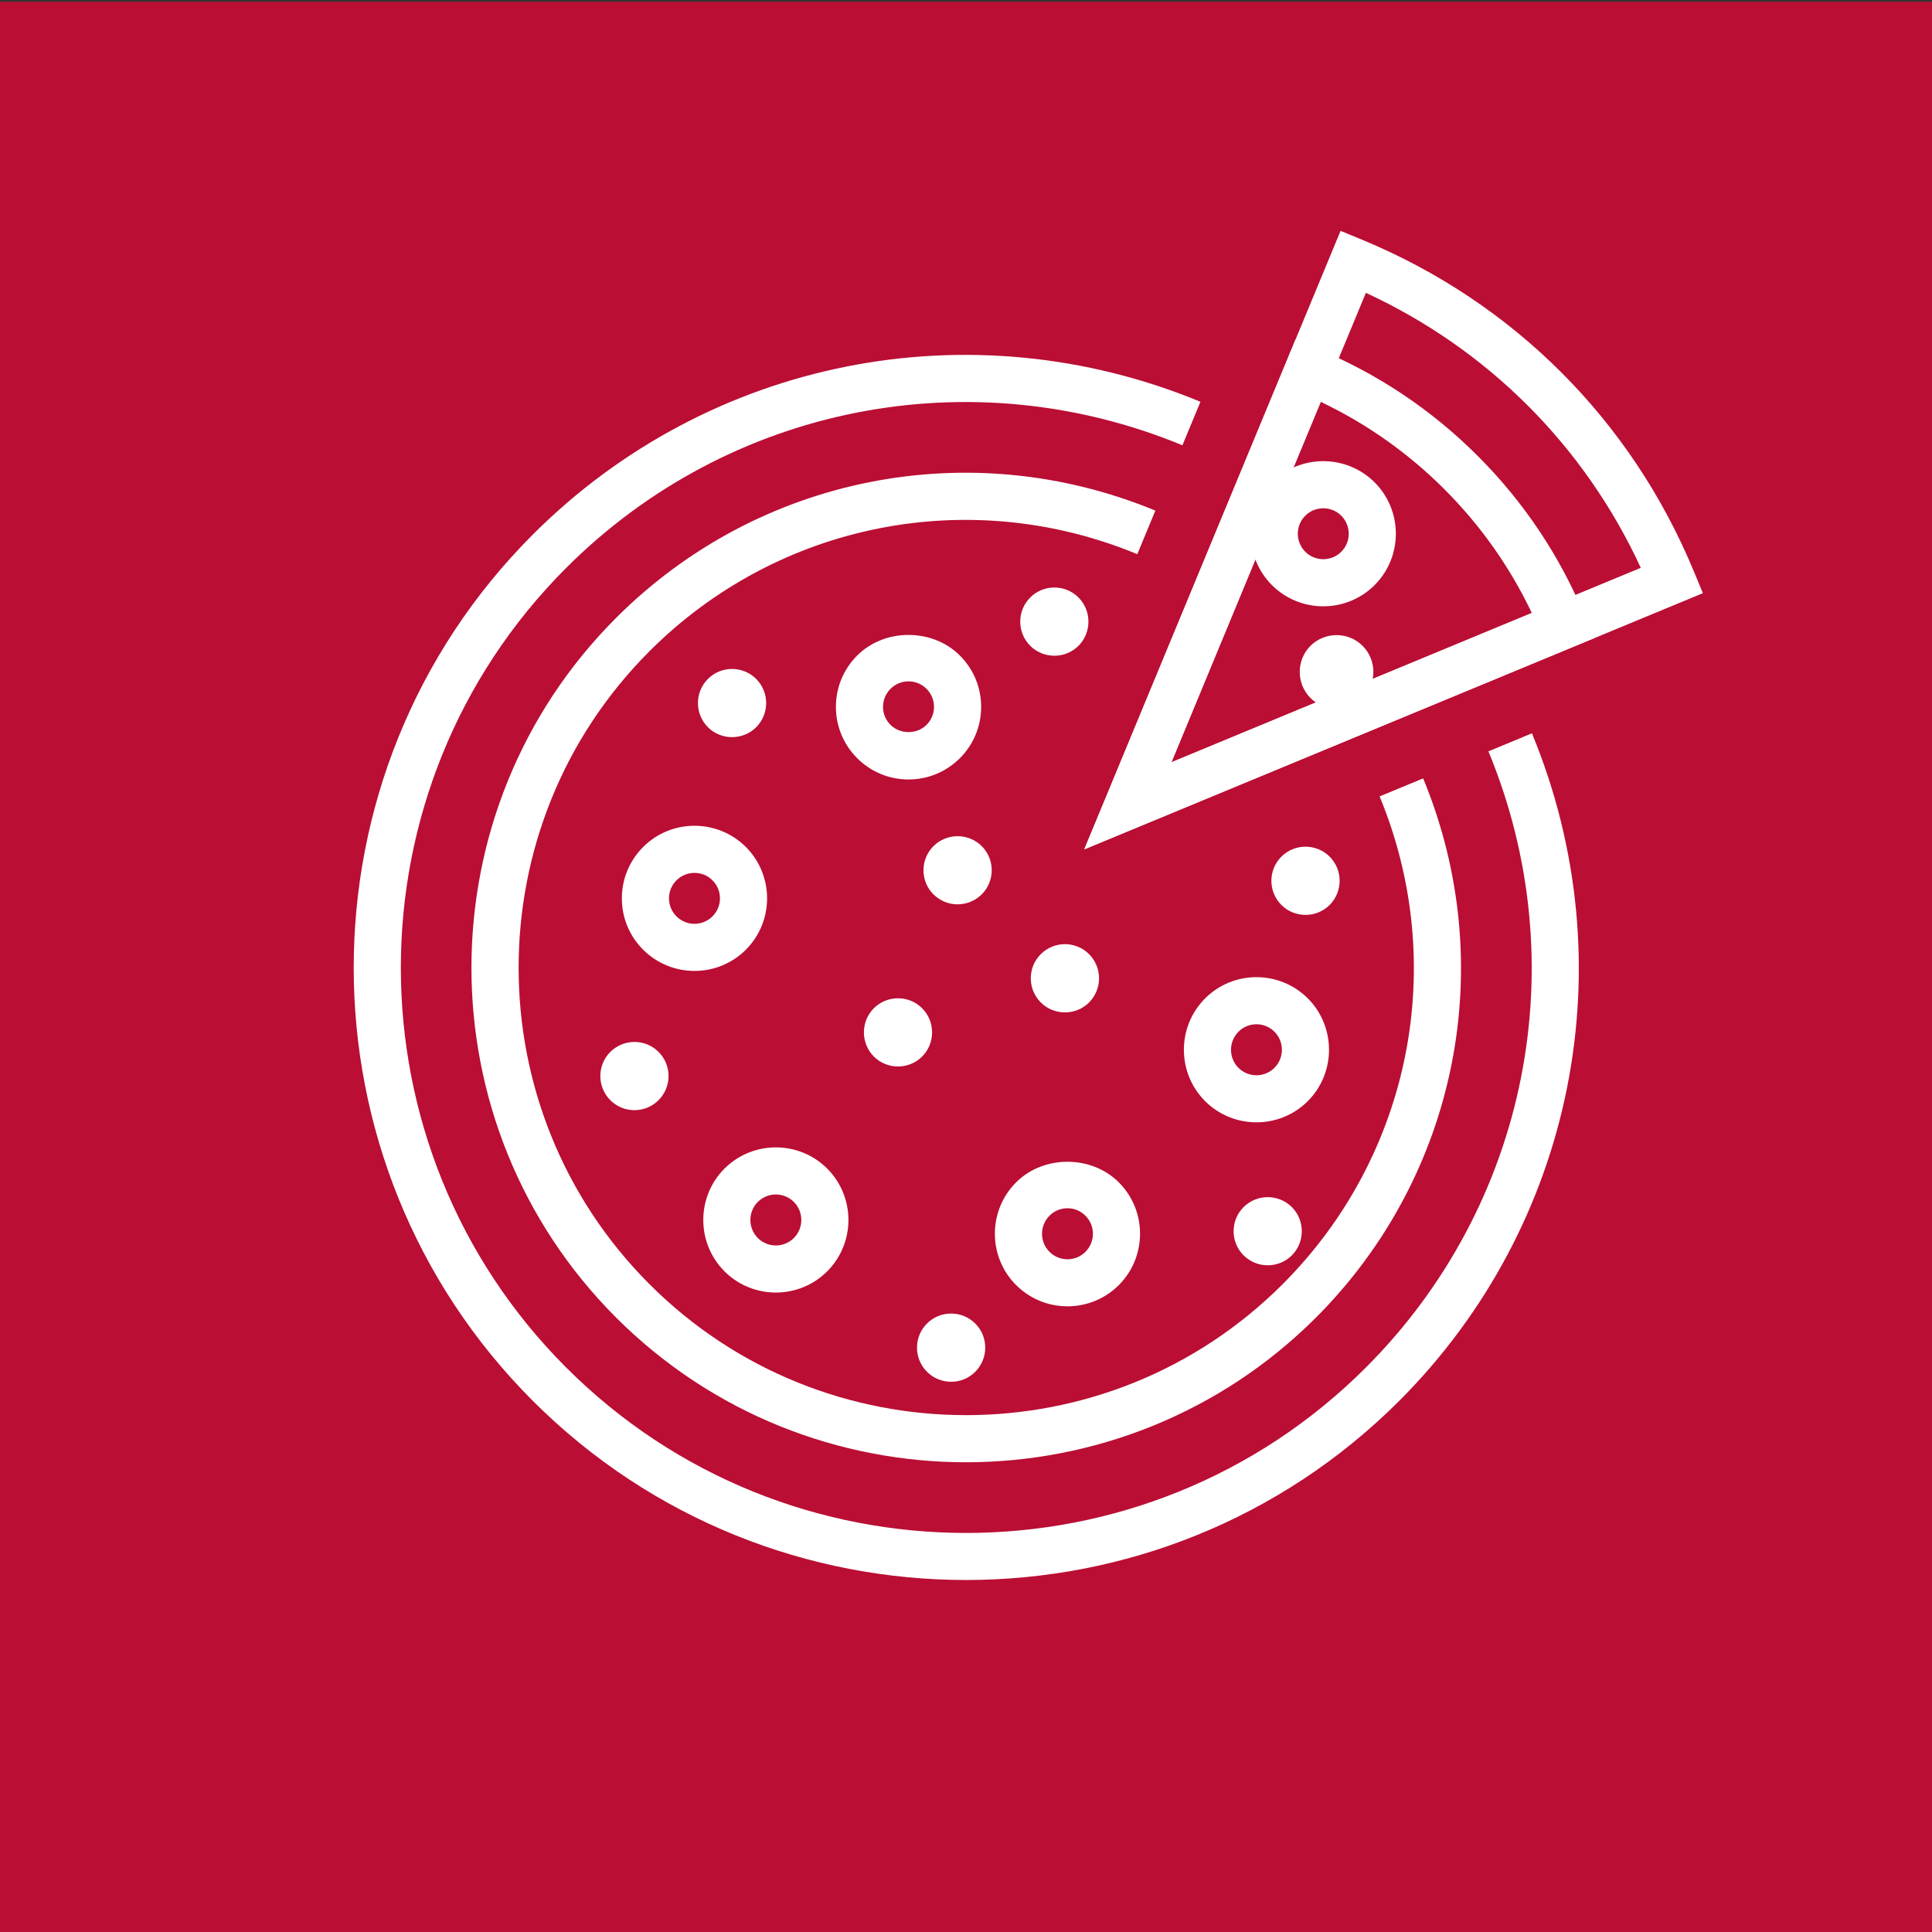
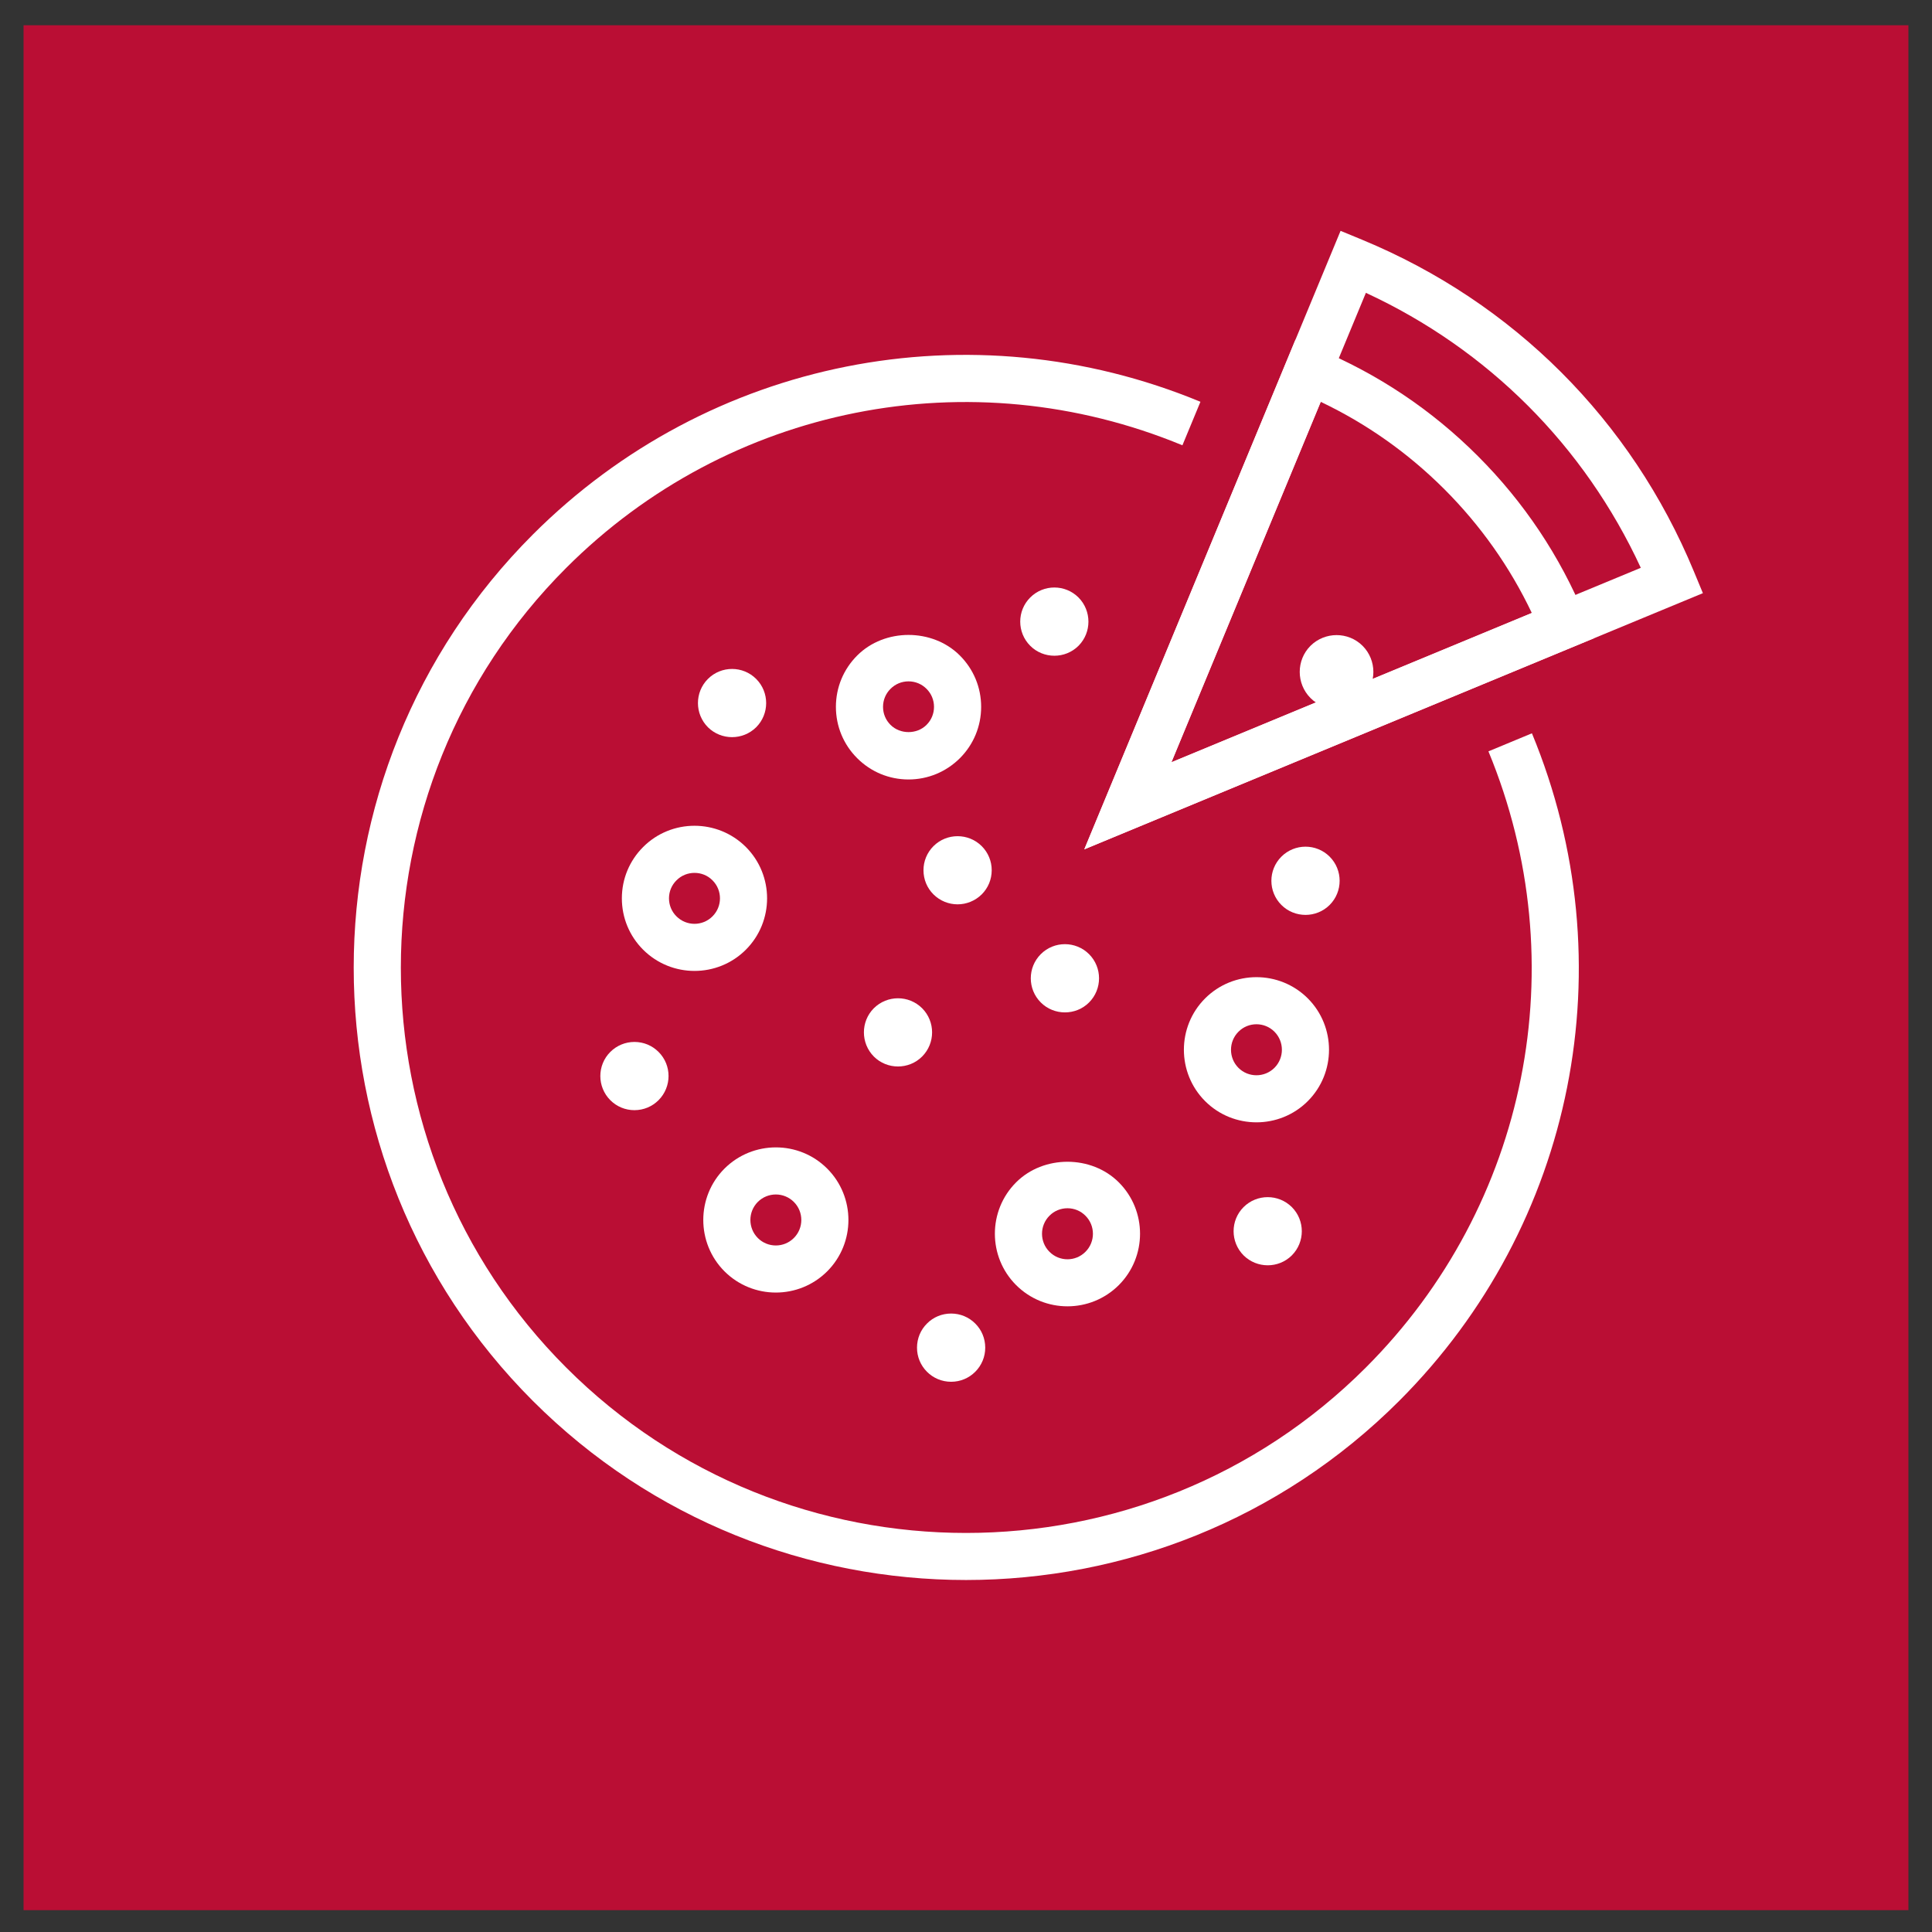
<svg xmlns="http://www.w3.org/2000/svg" xmlns:xlink="http://www.w3.org/1999/xlink" version="1.1" id="Layer_1" x="0px" y="0px" width="56.693px" height="56.693px" viewBox="0 0 56.693 56.693" enable-background="new 0 0 56.693 56.693" xml:space="preserve">
  <rect x="0" y="0" width="56.693" height="56.693" fill="#333333" stroke="none" />
  <rect x="0.691" y="0.741" fill="#BA0E34" width="55.31" height="55.311" />
-   <path fill="#BA0E34" d="M1.382,1.433H55.31V55.36H1.382V1.433z M0,56.693h56.693V0.051H0V56.693z" />
  <g>
    <defs>
      <rect id="SVGID_1_" width="56.693" height="56.693" />
    </defs>
    <clipPath id="SVGID_2_">
      <use xlink:href="#SVGID_1_" overflow="visible" />
    </clipPath>
    <path clip-path="url(#SVGID_2_)" fill="#FFFFFF" d="M31.818,24.923l7.52-18.149l0.639,0.264c4.436,1.837,7.891,5.292,9.728,9.729   l0.265,0.639L31.818,24.923z M40.081,8.593l-5.707,13.775l13.774-5.706C46.492,13.081,43.662,10.25,40.081,8.593" />
    <path clip-path="url(#SVGID_2_)" fill="#FFFFFF" d="M39.22,20.797c-0.276,0-0.555-0.104-0.766-0.315   c-0.419-0.423-0.419-1.108-0.001-1.529c0.424-0.421,1.109-0.422,1.53-0.003c0.423,0.423,0.423,1.11,0.002,1.532   C39.774,20.693,39.496,20.797,39.22,20.797" />
-     <path clip-path="url(#SVGID_2_)" fill="#FFFFFF" d="M38.831,17.792c-0.546,0-1.092-0.208-1.508-0.623   c-0.83-0.832-0.829-2.184,0-3.014c0.83-0.83,2.182-0.83,3.015,0c0.829,0.83,0.83,2.182,0,3.013v0.001   C39.922,17.583,39.376,17.792,38.831,17.792 M38.831,14.915c-0.192,0-0.384,0.072-0.529,0.219c-0.292,0.291-0.291,0.765,0,1.057   c0.291,0.291,0.766,0.291,1.057,0c0.291-0.292,0.292-0.766,0-1.057C39.214,14.986,39.021,14.915,38.831,14.915" />
    <path clip-path="url(#SVGID_2_)" fill="#FFFFFF" d="M26.66,22.873c-0.569,0-1.104-0.222-1.507-0.625   c-0.402-0.401-0.624-0.937-0.624-1.506c0-0.569,0.222-1.104,0.625-1.507c0.803-0.804,2.208-0.805,3.013,0.001   c0.402,0.402,0.624,0.937,0.624,1.506c0,0.569-0.222,1.105-0.624,1.507C27.764,22.65,27.229,22.873,26.66,22.873 M26.66,19.994   c-0.2,0-0.388,0.078-0.528,0.219c-0.142,0.141-0.22,0.329-0.22,0.529c0,0.2,0.078,0.388,0.219,0.528   c0.283,0.284,0.776,0.283,1.057,0.001l0.001-0.001c0.141-0.14,0.219-0.328,0.219-0.528c0-0.2-0.078-0.388-0.219-0.528   C27.048,20.072,26.86,19.994,26.66,19.994" />
    <path clip-path="url(#SVGID_2_)" fill="#FFFFFF" d="M20.38,28.491c-0.546,0-1.092-0.208-1.508-0.623   c-0.402-0.402-0.624-0.938-0.624-1.507c0-0.569,0.222-1.104,0.625-1.507c0.831-0.831,2.183-0.829,3.014,0   c0.83,0.831,0.83,2.183,0,3.014C21.472,28.283,20.926,28.491,20.38,28.491 M20.38,25.614c-0.192,0-0.384,0.072-0.529,0.219   c-0.142,0.14-0.22,0.328-0.22,0.528c0,0.2,0.078,0.388,0.219,0.528c0.293,0.293,0.767,0.293,1.058,0   c0.292-0.291,0.292-0.765,0-1.056C20.764,25.686,20.572,25.614,20.38,25.614" />
    <path clip-path="url(#SVGID_2_)" fill="#FFFFFF" d="M22.766,37.929c-0.545,0-1.091-0.208-1.507-0.623   c-0.829-0.831-0.829-2.184,0-3.014c0.831-0.829,2.183-0.832,3.014-0.001s0.831,2.184,0.001,3.015   C23.858,37.721,23.313,37.929,22.766,37.929 M22.767,35.051c-0.192,0-0.384,0.073-0.53,0.219c-0.29,0.291-0.29,0.767,0.001,1.059   c0.292,0.292,0.767,0.291,1.057-0.001c0.292-0.291,0.292-0.767,0-1.058C23.15,35.125,22.958,35.051,22.767,35.051" />
    <path clip-path="url(#SVGID_2_)" fill="#FFFFFF" d="M31.324,38.333c-0.546,0-1.091-0.208-1.507-0.623   c-0.831-0.831-0.831-2.184,0-3.015c0.805-0.805,2.209-0.806,3.014,0.001c0.83,0.83,0.83,2.183,0,3.014   C32.415,38.125,31.87,38.333,31.324,38.333 M31.324,35.455c-0.2,0-0.389,0.078-0.528,0.219c-0.292,0.292-0.292,0.768,0,1.059   c0.291,0.293,0.765,0.293,1.056,0c0.292-0.291,0.292-0.767,0-1.058C31.712,35.533,31.524,35.455,31.324,35.455" />
    <path clip-path="url(#SVGID_2_)" fill="#FFFFFF" d="M36.87,32.934c-0.546,0-1.092-0.207-1.507-0.622   c-0.83-0.831-0.83-2.184-0.001-3.014c0.831-0.831,2.182-0.832,3.015-0.001c0.829,0.831,0.829,2.184,0,3.014l-0.001,0.001   C37.961,32.727,37.415,32.934,36.87,32.934 M36.87,30.056c-0.192,0-0.384,0.073-0.529,0.22c-0.291,0.291-0.291,0.767,0,1.059   c0.291,0.291,0.766,0.29,1.057-0.001c0.291-0.292,0.291-0.767,0-1.059C37.253,30.129,37.061,30.056,36.87,30.056" />
    <path clip-path="url(#SVGID_2_)" fill="#FFFFFF" d="M31.818,24.923l6.196-14.955l0.638,0.264c1.771,0.733,3.355,1.791,4.711,3.147   c1.356,1.355,2.414,2.94,3.146,4.711l0.265,0.638L31.818,24.923z M38.756,11.792l-4.382,10.577l10.576-4.381   c-0.641-1.348-1.502-2.567-2.564-3.63C41.322,13.294,40.104,12.434,38.756,11.792" />
    <path clip-path="url(#SVGID_2_)" fill="#FFFFFF" d="M28.347,46.364c-4.604,0-9.206-1.752-12.711-5.256   c-7.009-7.01-7.009-18.414,0-25.423c5.157-5.156,12.842-6.686,19.59-3.895l-0.529,1.277c-6.223-2.575-13.323-1.164-18.082,3.597   c-6.47,6.47-6.47,16.996,0,23.466c6.468,6.471,16.996,6.471,23.464,0c4.762-4.76,6.173-11.858,3.598-18.082l1.276-0.53   c2.79,6.744,1.262,14.433-3.895,19.59C37.553,44.612,32.95,46.364,28.347,46.364" />
    <path clip-path="url(#SVGID_2_)" fill="#FFFFFF" d="M26.35,31.295c-0.256,0-0.513-0.097-0.708-0.292   c-0.388-0.392-0.388-1.025-0.002-1.415c0.395-0.393,1.028-0.391,1.419-0.002c0.39,0.391,0.39,1.026,0,1.417   C26.863,31.199,26.606,31.295,26.35,31.295" />
    <path clip-path="url(#SVGID_2_)" fill="#FFFFFF" d="M27.91,40.547h-0.002c-0.269-0.001-0.519-0.105-0.708-0.295   c-0.187-0.188-0.292-0.44-0.291-0.708c0.001-0.269,0.105-0.52,0.295-0.708c0.185-0.186,0.435-0.29,0.704-0.291h0.002   c0.267,0,0.519,0.104,0.708,0.293c0.188,0.187,0.292,0.438,0.293,0.706c0.001,0.268-0.104,0.52-0.293,0.71   C28.429,40.443,28.177,40.547,27.91,40.547" />
    <path clip-path="url(#SVGID_2_)" fill="#FFFFFF" d="M28.1,26.537c-0.256,0-0.513-0.098-0.708-0.292   c-0.188-0.187-0.292-0.437-0.293-0.706c-0.001-0.268,0.104-0.52,0.293-0.71c0.391-0.389,1.025-0.389,1.416,0   c0.189,0.19,0.294,0.442,0.293,0.71s-0.105,0.518-0.293,0.706C28.612,26.438,28.355,26.537,28.1,26.537" />
    <path clip-path="url(#SVGID_2_)" fill="#FFFFFF" d="M30.94,19.242c-0.257,0-0.515-0.097-0.709-0.292   c-0.391-0.391-0.391-1.026,0-1.417c0.39-0.39,1.024-0.392,1.417,0c0.388,0.392,0.388,1.025,0.002,1.415l-0.002,0.002   C31.453,19.145,31.196,19.242,30.94,19.242" />
    <path clip-path="url(#SVGID_2_)" fill="#FFFFFF" d="M37.2,37.129c-0.256,0-0.511-0.097-0.706-0.289   c-0.393-0.393-0.393-1.028-0.002-1.419c0.391-0.389,1.024-0.389,1.416,0c0.39,0.391,0.39,1.026,0,1.417l-0.002,0.002   C37.711,37.033,37.456,37.129,37.2,37.129" />
    <path clip-path="url(#SVGID_2_)" fill="#FFFFFF" d="M38.31,26.847c-0.257,0-0.515-0.097-0.709-0.292   c-0.391-0.391-0.391-1.026,0-1.417c0.391-0.39,1.025-0.391,1.417,0c0.39,0.391,0.39,1.026,0,1.417   C38.822,26.75,38.565,26.847,38.31,26.847" />
    <path clip-path="url(#SVGID_2_)" fill="#FFFFFF" d="M31.249,29.708c-0.256,0-0.514-0.097-0.708-0.292   c-0.391-0.391-0.391-1.026,0-1.417c0.392-0.392,1.026-0.39,1.417,0c0.39,0.391,0.39,1.026,0,1.417   C31.763,29.612,31.506,29.708,31.249,29.708" />
    <path clip-path="url(#SVGID_2_)" fill="#FFFFFF" d="M21.481,21.631c-0.255,0-0.511-0.097-0.706-0.289   c-0.392-0.393-0.392-1.028-0.002-1.419c0.392-0.392,1.027-0.39,1.417,0c0.39,0.391,0.39,1.026,0,1.417l-0.002,0.002   C21.993,21.534,21.737,21.631,21.481,21.631" />
    <path clip-path="url(#SVGID_2_)" fill="#FFFFFF" d="M18.617,32.577c-0.267,0-0.519-0.104-0.708-0.293   c-0.39-0.392-0.39-1.025,0-1.416c0.189-0.188,0.441-0.293,0.708-0.293h0.002c0.269,0.001,0.519,0.105,0.708,0.295   c0.388,0.389,0.388,1.022-0.002,1.414c-0.188,0.188-0.438,0.292-0.706,0.293H18.617z" />
-     <path clip-path="url(#SVGID_2_)" fill="#FFFFFF" d="M28.347,42.909c-3.719,0-7.436-1.415-10.267-4.245   c-5.661-5.661-5.661-14.873,0-20.534c4.165-4.165,10.375-5.401,15.823-3.146l-0.53,1.278c-4.926-2.04-10.545-0.922-14.313,2.846   c-5.122,5.121-5.122,13.456,0,18.577c5.119,5.121,13.455,5.123,18.576,0c3.769-3.768,4.886-9.386,2.848-14.315l1.277-0.529   c2.253,5.447,1.018,11.658-3.146,15.823C35.782,41.493,32.063,42.908,28.347,42.909" />
  </g>
</svg>